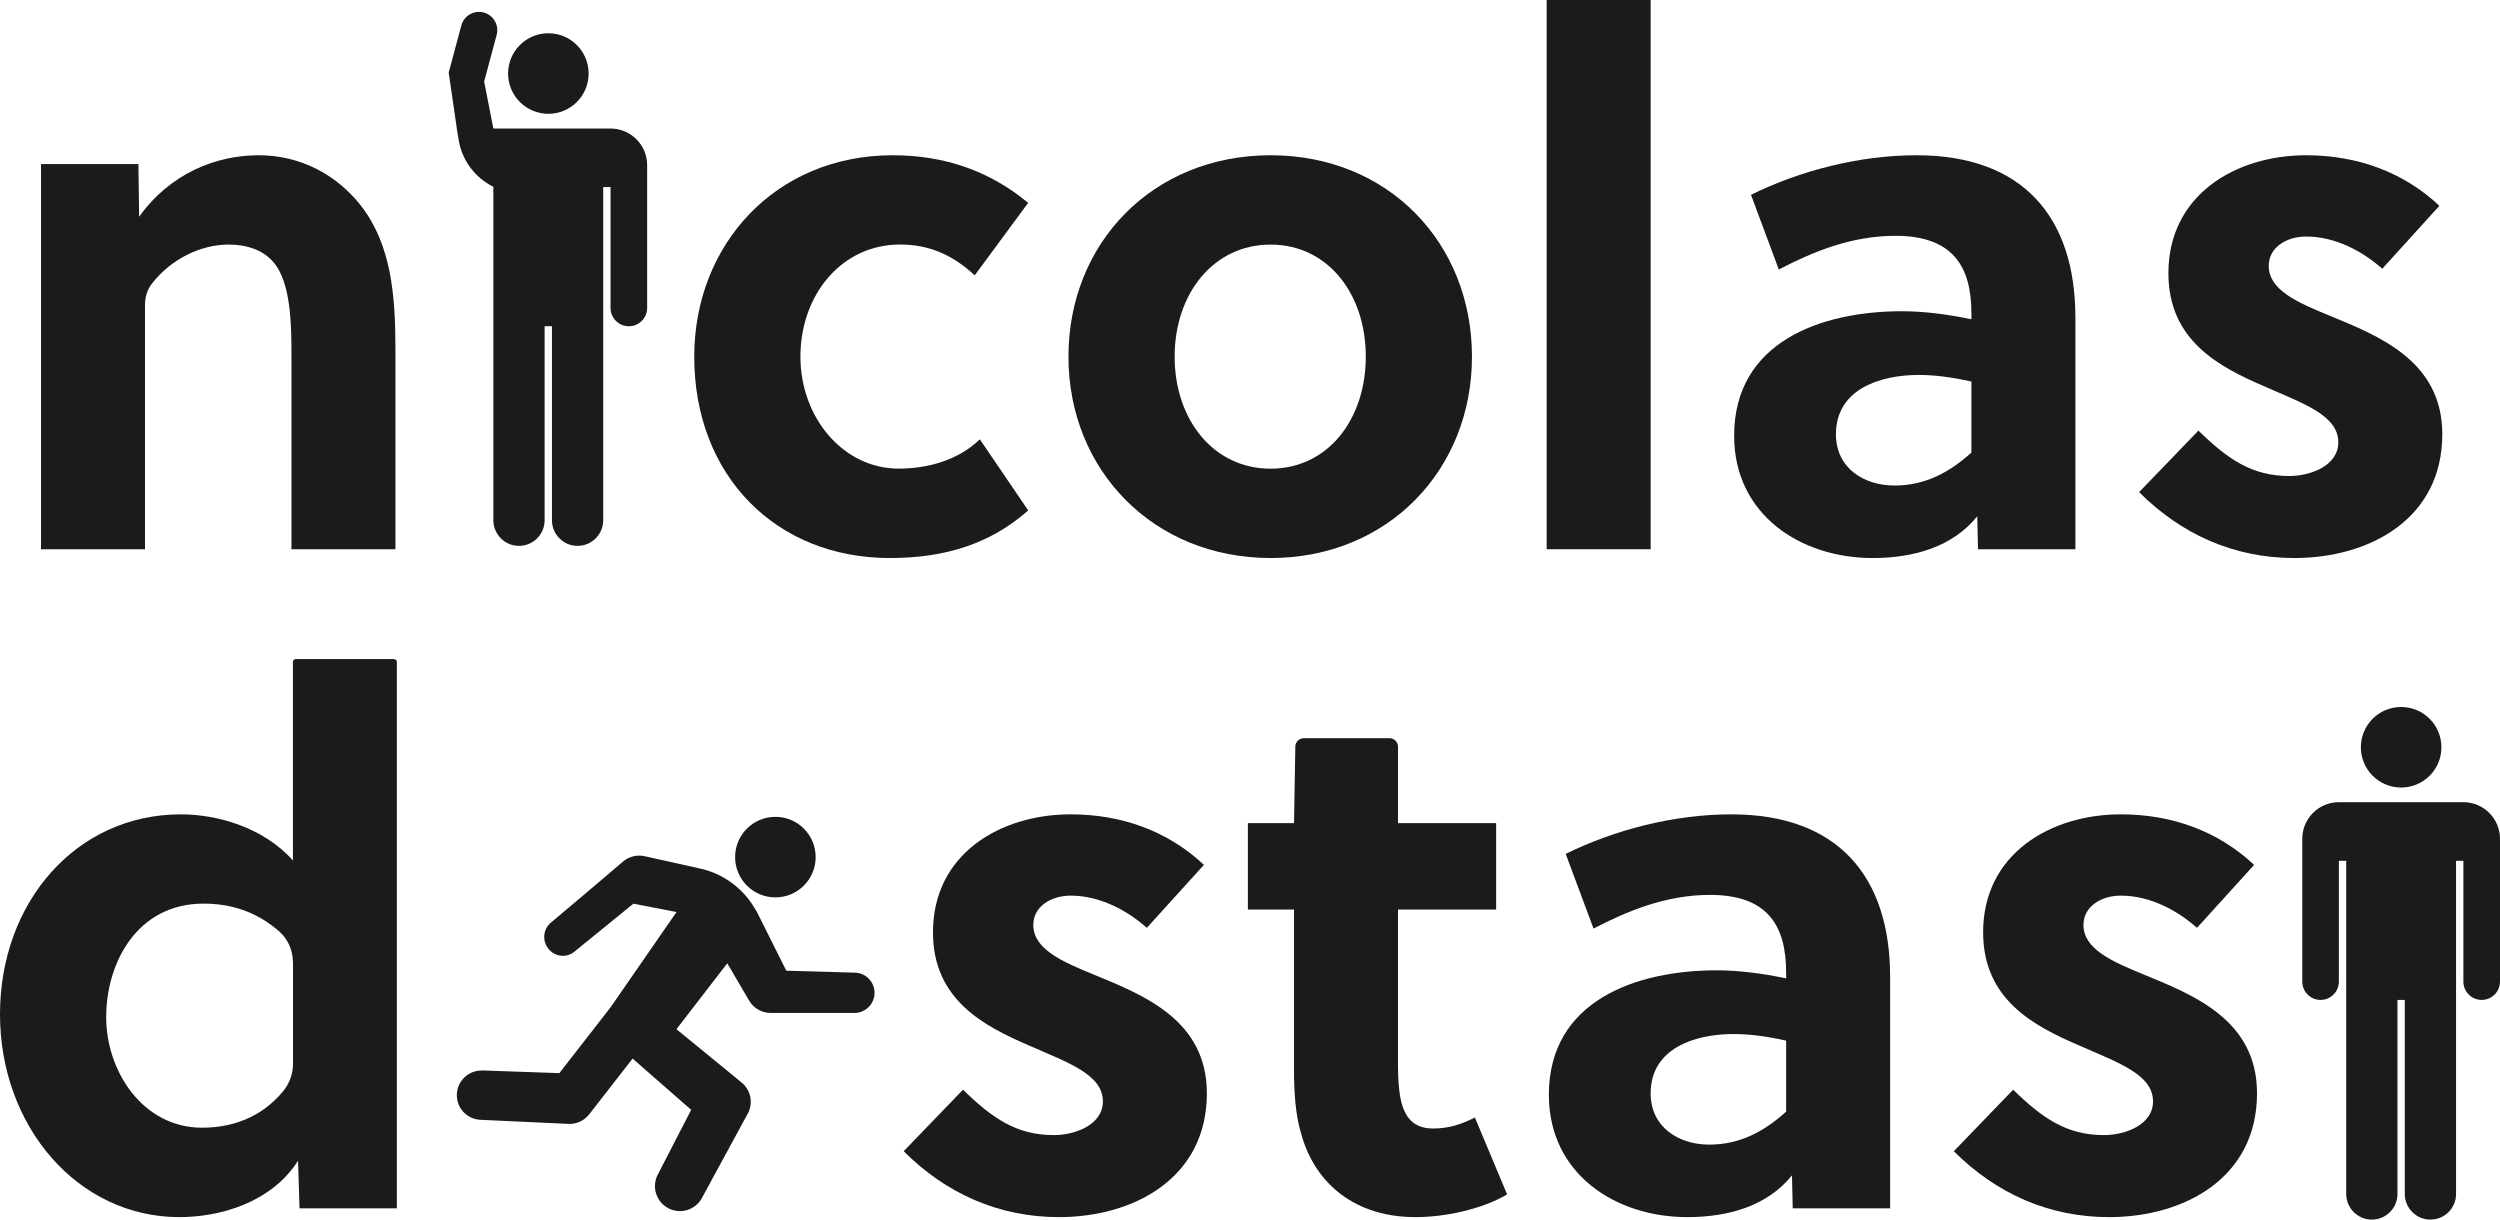
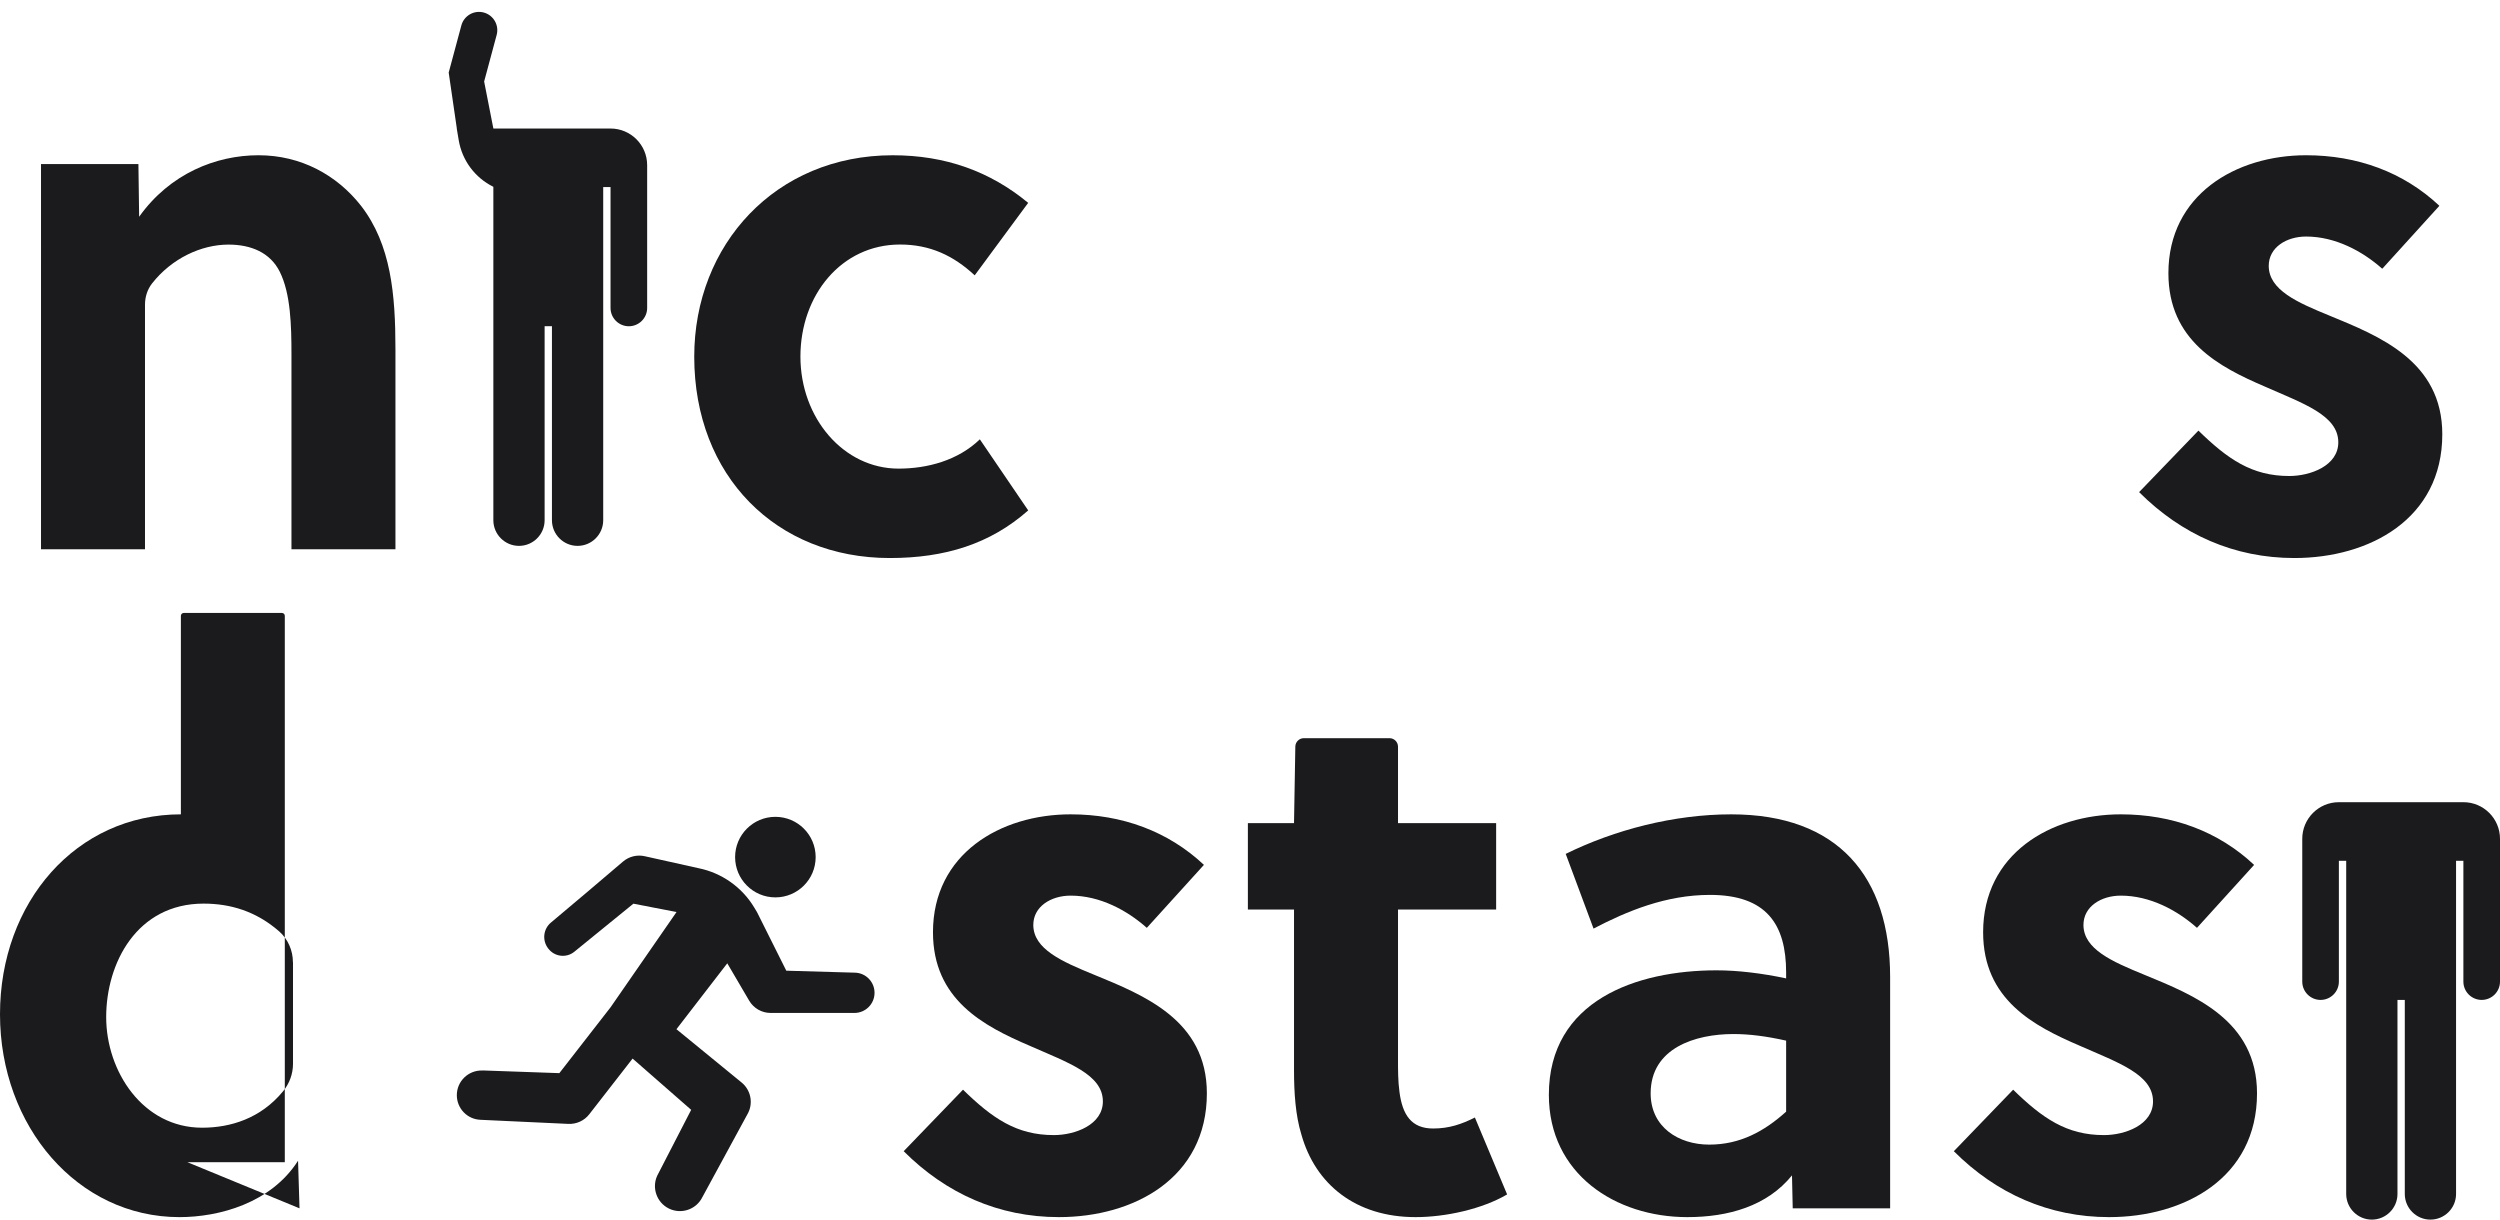
<svg xmlns="http://www.w3.org/2000/svg" id="Layer_2" data-name="Layer 2" viewBox="0 0 341.38 166.54">
  <defs>
    <style>
      .cls-1 {
        fill: #1b1b1e;
      }
    </style>
  </defs>
  <g id="logotype">
    <g>
      <path class="cls-1" d="M18.9,22.4l.1,7.2c4.2-5.9,10.5-8.4,16.3-8.4s10.7,2.7,14,6.9c4.1,5.3,4.7,12.1,4.7,19.6v27.3h-14.2s0-26.6,0-26.6c0-3.9-.1-8.3-1.6-11.3-1.3-2.6-3.9-3.7-7-3.7-3.72,0-7.76,1.89-10.44,5.31-.64,.82-.96,1.85-.96,2.89v33.4s-14.2,0-14.2,0V22.4s13.3,0,13.3,0Z" />
      <path class="cls-1" d="M140.4,69.7c-5.2,4.6-11.4,6.5-18.9,6.5-15.5,0-26.7-11.2-26.7-27.5,0-15.3,11.1-27.5,27.1-27.5,7.2,0,13.3,2.2,18.5,6.5l-7.29,9.88s-.02,.01-.03,0c-2.9-2.69-6.09-4.19-10.18-4.19-8,0-13.6,6.9-13.6,15.3s5.9,15.3,13.4,15.3c3.9,0,8.1-1.1,11.1-4l6.6,9.7Z" />
-       <path class="cls-1" d="M201,48.7c0,15.5-11.5,27.5-27.5,27.5s-27.6-12-27.6-27.5,11.5-27.5,27.6-27.5,27.5,12,27.5,27.5Zm-27.5-15.3c-7.8,0-13.1,6.7-13.1,15.3s5.3,15.3,13.1,15.3,13-6.7,13-15.3-5.2-15.3-13-15.3Z" />
-       <path class="cls-1" d="M225.4,75h-14.2V0h14.2V75Z" />
-       <path class="cls-1" d="M270.1,75l-.1-4.5c-3.4,4.2-8.7,5.7-14.3,5.7-9.8,0-18.9-5.9-18.9-16.7,0-12.9,12-17,22.9-17,2.9,0,6.2,.4,9.5,1.1v-.8c0-6.6-2.7-10.6-10.4-10.6-6,0-11.3,2.2-15.9,4.6l-3.8-10.2c6.7-3.3,14.8-5.4,22.6-5.4,14.6,0,21.7,8.5,21.7,22.2v31.6h-13.3Zm-.9-22.9c-2.7-.6-5-.9-7.2-.9-5.2,0-11.3,1.9-11.3,8.1,0,4.6,3.8,7,8,7s7.5-1.8,10.5-4.5v-9.7Z" />
      <path class="cls-1" d="M325.32,36.68s-.03,.01-.04,0c-2.7-2.39-6.39-4.38-10.38-4.38-2.7,0-5.1,1.5-5.1,4,0,3.3,3.9,5,8.3,6.8,6.8,2.8,15.4,6.2,15.4,16.2,0,11.6-10,16.9-20.2,16.9-8.2,0-15.4-3.2-21.2-9l8.1-8.4c4,3.9,7.3,6.2,12.4,6.2,2.9,0,6.7-1.4,6.7-4.6,0-3.7-4.8-5.3-10-7.6-6.3-2.7-13.2-6.3-13.2-15.5,0-10.7,9.2-16.1,18.8-16.1,6.99,0,13.28,2.29,18.18,6.88,.01,.01,.01,.03,0,.05l-7.76,8.55Z" />
-       <path class="cls-1" d="M40.9,165l-.2-6.5c-3.7,5.8-10.8,7.7-16.2,7.7-13.9,0-24.5-12.4-24.5-27.7s10.4-27.3,24.7-27.3c5,0,11.3,1.8,15.3,6.3v-27.11c0-.22,.18-.39,.39-.39h13.41c.22,0,.39,.18,.39,.39v74.61s-13.3,0-13.3,0Zm-.9-33.59c0-1.61-.67-3.17-1.88-4.23-3.15-2.75-6.66-3.79-10.32-3.79-9.1,0-13.3,8.1-13.3,15.5s5,15.1,13.1,15.1c3.89,0,8.01-1.27,11.06-4.98,.87-1.06,1.35-2.38,1.35-3.75v-13.86Z" />
+       <path class="cls-1" d="M40.9,165l-.2-6.5c-3.7,5.8-10.8,7.7-16.2,7.7-13.9,0-24.5-12.4-24.5-27.7s10.4-27.3,24.7-27.3v-27.11c0-.22,.18-.39,.39-.39h13.41c.22,0,.39,.18,.39,.39v74.61s-13.3,0-13.3,0Zm-.9-33.59c0-1.61-.67-3.17-1.88-4.23-3.15-2.75-6.66-3.79-10.32-3.79-9.1,0-13.3,8.1-13.3,15.5s5,15.1,13.1,15.1c3.89,0,8.01-1.27,11.06-4.98,.87-1.06,1.35-2.38,1.35-3.75v-13.86Z" />
      <path class="cls-1" d="M156.6,126.7c-2.7-2.4-6.4-4.4-10.4-4.4-2.7,0-5.1,1.5-5.1,4,0,3.3,3.9,5,8.3,6.8,6.8,2.8,15.4,6.2,15.4,16.2,0,11.6-10,16.9-20.2,16.9-8.2,0-15.4-3.2-21.2-9l8.1-8.4c4,3.9,7.3,6.2,12.4,6.2,2.9,0,6.7-1.4,6.7-4.6,0-3.7-4.8-5.3-10-7.6-6.3-2.7-13.2-6.3-13.2-15.5,0-10.7,9.2-16.1,18.8-16.1,7,0,13.3,2.3,18.2,6.9l-7.8,8.6Z" />
      <path class="cls-1" d="M190.9,124.2v20.4c0,1.6,0,3,.2,4.5,.4,3.1,1.6,5,4.6,5,2.2,0,3.9-.6,5.7-1.5l4.4,10.5c-3.4,2-8.4,3.1-12.5,3.1-8.2,0-13.7-4.5-15.6-11.3-.8-2.6-1-5.7-1-8.8v-21.9h-6.3v-11.8h6.3s.18-10.46,.18-10.46c.01-.63,.53-1.14,1.16-1.14h11.7c.64,0,1.16,.52,1.16,1.16v10.44s13.4,0,13.4,0v11.8h-13.4Z" />
      <path class="cls-1" d="M244.8,165l-.1-4.5c-3.4,4.2-8.7,5.7-14.3,5.7-9.8,0-18.9-5.9-18.9-16.7,0-12.9,12-17,22.9-17,2.9,0,6.2,.4,9.5,1.1v-.8c0-6.6-2.7-10.6-10.4-10.6-6,0-11.3,2.2-15.9,4.6l-3.8-10.2c6.7-3.3,14.8-5.4,22.6-5.4,14.6,0,21.7,8.5,21.7,22.2v31.6h-13.3Zm-.9-22.9c-2.7-.6-5-.9-7.2-.9-5.2,0-11.3,1.9-11.3,8.1,0,4.6,3.8,7,8,7s7.5-1.8,10.5-4.5v-9.7Z" />
      <path class="cls-1" d="M300.02,126.68s-.03,.01-.04,0c-2.7-2.39-6.39-4.38-10.38-4.38-2.7,0-5.1,1.5-5.1,4,0,3.3,3.9,5,8.3,6.8,6.8,2.8,15.4,6.2,15.4,16.2,0,11.6-10,16.9-20.2,16.9-8.2,0-15.4-3.2-21.2-9l8.1-8.4c4,3.9,7.3,6.2,12.4,6.2,2.9,0,6.7-1.4,6.7-4.6,0-3.7-4.8-5.3-10-7.6-6.3-2.7-13.2-6.3-13.2-15.5,0-10.7,9.2-16.1,18.8-16.1,6.99,0,13.28,2.29,18.18,6.88,.01,.01,.01,.03,0,.05l-7.76,8.55Z" />
    </g>
    <g id="man1">
      <path class="cls-1" d="M62.38,17.54l-1.11-7.63,1.73-6.44c.36-1.33,1.73-2.12,3.06-1.76h0c1.33,.36,2.12,1.73,1.76,3.06l-1.71,6.36,1.26,6.42h16c2.76,0,5,2.24,5,5h0v19.5c0,1.38-1.12,2.5-2.5,2.5h0c-1.38,0-2.5-1.12-2.5-2.5V25.54h-1v45.5c0,1.93-1.57,3.5-3.5,3.5h0c-1.93,0-3.5-1.57-3.5-3.5v-26.5s-1,0-1,0v26.5c0,1.93-1.57,3.5-3.5,3.5h0c-1.93,0-3.5-1.57-3.5-3.5v-27.5s0-18.03,0-18.03h0c-2.51-1.24-4.27-3.61-4.73-6.37l-.27-1.6Z" />
-       <circle class="cls-1" cx="74.88" cy="10.04" r="5.5" />
    </g>
    <g id="man2">
      <path class="cls-1" d="M65.87,146.17l10.51,.37,7-9,9-13-5.89-1.14-8.1,6.59c-1.09,.86-2.68,.65-3.52-.46l-.04-.05c-.82-1.1-.64-2.63,.4-3.5,2.52-2.09,7.47-6.31,9.83-8.32,.83-.71,1.93-.98,2.99-.74l7.32,1.63h0c3.18,.64,5.95,2.59,7.62,5.37l.38,.63,4,8,9.38,.27c1.49,.04,2.67,1.26,2.67,2.75h0c0,1.52-1.23,2.75-2.75,2.75h-11.44c-1.21,0-2.32-.64-2.93-1.68l-2.99-5.1-6.94,9,8.9,7.28c1.23,1.01,1.6,2.73,.89,4.15l-6.26,11.52c-.84,1.69-2.9,2.37-4.58,1.53h0c-1.64-.82-2.34-2.8-1.58-4.47l4.64-9-8-7-5.91,7.6c-.68,.88-1.75,1.37-2.86,1.32l-12.02-.56c-1.8-.08-3.21-1.56-3.21-3.36h0c0-1.91,1.58-3.43,3.49-3.37Z" />
      <circle class="cls-1" cx="105.88" cy="117.04" r="5.5" />
    </g>
    <g id="man3">
      <path class="cls-1" d="M336.38,109.54h0c2.76,0,5,2.24,5,5h0v19.5c0,1.38-1.12,2.5-2.5,2.5h0c-1.38,0-2.5-1.12-2.5-2.5v-16.5h-1v45.5c0,1.93-1.57,3.5-3.5,3.5h0c-1.93,0-3.5-1.57-3.5-3.5v-26.5s-1,0-1,0v26.5c0,1.93-1.57,3.5-3.5,3.5h0c-1.93,0-3.5-1.57-3.5-3.5v-27.5s0-18,0-18h-1s0,16.5,0,16.5c0,1.38-1.12,2.5-2.5,2.5h0c-1.38,0-2.5-1.12-2.5-2.5v-19.5s0,0,0,0c0-2.76,2.24-5,5-5h0" />
-       <path class="cls-1" d="M327.88,96.54c3.04,0,5.5,2.46,5.5,5.5s-2.46,5.5-5.5,5.5c-3.04,0-5.5-2.46-5.5-5.5s2.46-5.5,5.5-5.5Z" />
    </g>
  </g>
</svg>